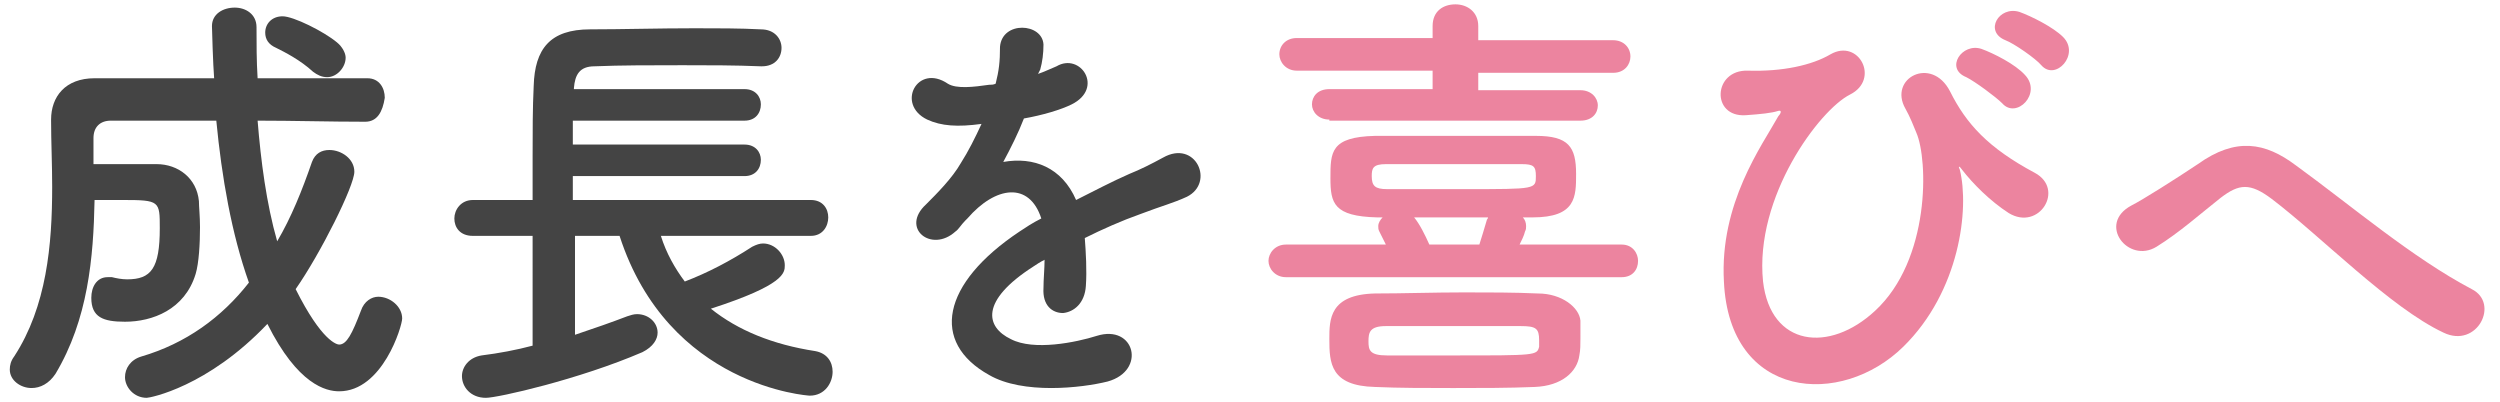
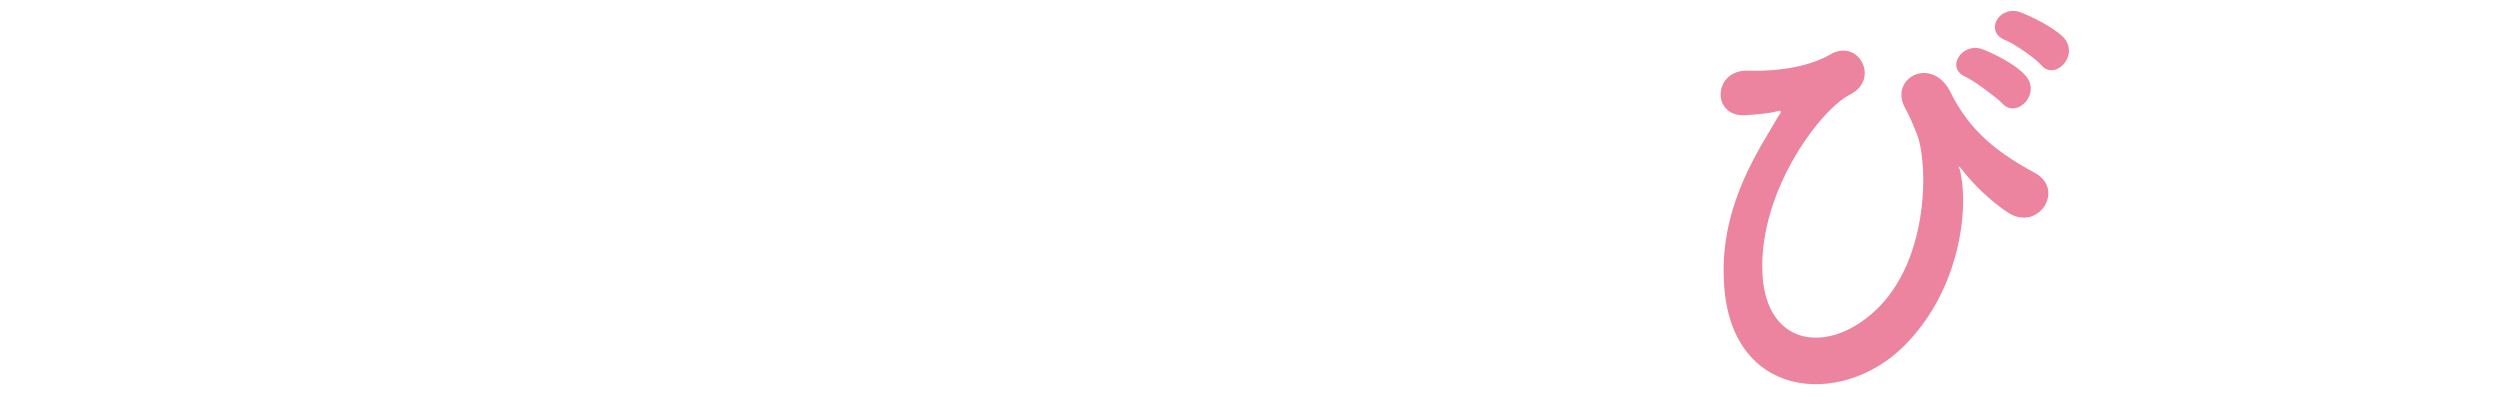
<svg xmlns="http://www.w3.org/2000/svg" version="1.1" id="レイヤー_1" x="0px" y="0px" viewBox="0 0 230 37" style="enable-background:new 0 0 230 37;" xml:space="preserve">
  <style type="text/css">
	.st0{fill:#444444;}
	.st1{fill:#EC849F;}
</style>
  <g>
-     <path class="st0" d="M33.6,11.2c-3.3,0-6.6-0.1-9.9-0.1c0.3,3.7,0.8,7.6,1.8,11.1c1.3-2.2,2.3-4.7,3.2-7.3c0.3-0.8,0.9-1.1,1.6-1.1   c1.1,0,2.3,0.8,2.3,2c0,1.3-3.1,7.5-5.4,10.8c2.4,4.8,3.8,5.1,4,5.1c0.7,0,1.2-1,2-3.1c0.3-0.9,1-1.3,1.6-1.3c1.1,0,2.2,0.9,2.2,2   c0,0.7-1.8,6.7-5.8,6.7c-1.2,0-3.8-0.6-6.6-6.2c-5.5,5.8-10.8,6.8-11.1,6.8c-1.2,0-2-1-2-1.9c0-0.8,0.5-1.6,1.5-1.9   c4.1-1.2,7.4-3.6,9.9-6.8c-1.6-4.5-2.5-9.7-3-14.9c-3.3,0-6.6,0-9.7,0c-1,0-1.6,0.6-1.6,1.6v2.4c1,0,2,0,3,0c1,0,2,0,2.8,0   c2,0,3.7,1.3,3.9,3.4c0,0.5,0.1,1.4,0.1,2.4c0,1.5-0.1,3.3-0.4,4.3c-1,3.3-4,4.4-6.5,4.4c-2,0-3.1-0.4-3.1-2.2c0-1,0.5-1.9,1.5-1.9   c0.2,0,0.3,0,0.4,0c0.4,0.1,0.9,0.2,1.4,0.2c2.2,0,3-1,3-4.7c0-2.5,0-2.6-3.4-2.6c-0.8,0-1.7,0-2.6,0c-0.1,5.3-0.6,11-3.6,16   c-0.6,0.9-1.4,1.3-2.2,1.3c-1,0-2-0.7-2-1.7c0-0.4,0.1-0.8,0.4-1.2c3-4.6,3.5-10.3,3.5-15.6c0-2.1-0.1-4.2-0.1-6.1c0,0,0-0.1,0-0.1   c0-2.1,1.3-3.8,4-3.8c3.5,0,7.3,0,11,0c-0.1-1.2-0.2-4.6-0.2-4.8c0-1.1,1-1.7,2.1-1.7c1,0,2,0.6,2,1.8c0,1.5,0,3.1,0.1,4.7   c3.5,0,6.9,0,10.1,0c1.1,0,1.6,0.9,1.6,1.8C35.2,10.3,34.7,11.2,33.6,11.2L33.6,11.2z M28.8,6.6c-1.2-1.1-2.6-1.8-3.4-2.2   c-0.7-0.3-1-0.8-1-1.4c0-0.8,0.6-1.5,1.6-1.5c1,0,3.8,1.4,5,2.4c0.5,0.4,0.8,1,0.8,1.4c0,0.9-0.8,1.8-1.7,1.8   C29.6,7.1,29.2,6.9,28.8,6.6z" />
-     <path class="st0" d="M60.8,21.7c0.5,1.6,1.3,3,2.2,4.2c2.1-0.8,4.2-1.9,6.2-3.2c0.4-0.2,0.7-0.3,1-0.3c1.1,0,2,1,2,2   c0,0.7,0,1.8-6.8,4c2.5,2,5.7,3.3,9.6,3.9c1.1,0.2,1.6,1,1.6,1.9c0,1-0.7,2.2-2.1,2.2c-0.1,0-13-0.8-17.5-14.7h-4.1v9.1   c1.8-0.6,3.5-1.2,4.8-1.7c0.3-0.1,0.6-0.2,0.9-0.2c1.1,0,1.9,0.8,1.9,1.7c0,0.6-0.4,1.3-1.4,1.8c-5.8,2.5-13.3,4.2-14.4,4.2   c-1.4,0-2.2-1-2.2-2c0-0.8,0.6-1.7,1.8-1.9c1.6-0.2,3.2-0.5,4.7-0.9V21.7h-5.5c-1.2,0-1.7-0.8-1.7-1.6c0-0.8,0.6-1.7,1.7-1.7h5.5   c0-1.3,0-2.6,0-4c0-2.2,0-4.5,0.1-6.5c0.1-3.4,1.5-5.2,5.2-5.2c2.9,0,6.3-0.1,9.6-0.1c2.1,0,4.2,0,6.1,0.1c1.3,0,1.9,0.9,1.9,1.7   c0,0.9-0.6,1.7-1.8,1.7c0,0,0,0-0.1,0C67.6,6,65.2,6,62.8,6c-2.9,0-5.7,0-8.1,0.1c-1.4,0-1.8,0.8-1.9,2v0.1h15.7   c1,0,1.5,0.7,1.5,1.4c0,0.8-0.5,1.5-1.5,1.5H52.7v2.2h15.8c1,0,1.5,0.7,1.5,1.4c0,0.8-0.5,1.5-1.5,1.5H52.7v2.2h21.9   c1.1,0,1.6,0.8,1.6,1.6c0,0.8-0.5,1.7-1.6,1.7H60.8z" />
-     <path class="st0" d="M95.5,6.8c0.6-0.2,1.2-0.5,1.7-0.7c2.2-1.3,4.4,2,1.4,3.5c-1,0.5-2.7,1-4.4,1.3c-0.5,1.3-1.2,2.7-1.9,4   c2.8-0.5,5.4,0.5,6.7,3.5c1.6-0.8,3.3-1.7,4.9-2.4c1-0.4,2-0.9,3.1-1.5c3-1.7,4.8,2.3,2.2,3.6c-1.3,0.6-2.2,0.8-4.3,1.6   c-1.7,0.6-3.5,1.4-5.1,2.2c0.1,1.3,0.2,3,0.1,4.4c-0.1,1.6-1.1,2.4-2.1,2.5c-1,0-1.9-0.7-1.8-2.3c0-0.8,0.1-1.8,0.1-2.6   c-0.4,0.2-0.7,0.4-1,0.6c-5,3.2-4.4,5.6-2.1,6.7c2.1,1.1,6,0.3,7.9-0.3c3.5-1.1,4.6,3.2,1,4.2c-2.4,0.6-7.8,1.2-10.9-0.6   c-5.4-3-4.4-8.4,2.8-13.2c0.6-0.4,1.2-0.8,2-1.2c-1.1-3.4-4.2-3-6.8,0c0,0-0.1,0.1-0.2,0.2c-0.4,0.4-0.6,0.8-0.9,1   c-2.2,2-5.1-0.3-2.7-2.5c1-1,2.4-2.4,3.2-3.8c0.7-1.1,1.3-2.3,1.9-3.6c-2.2,0.3-3.7,0.2-5-0.4c-2.9-1.4-0.9-5.2,1.9-3.3   c0.8,0.5,2.4,0.3,3.8,0.1c0.2,0,0.4,0,0.6-0.1c0.3-1.2,0.4-2,0.4-3.4c0.2-2.4,3.9-2.2,4-0.2c0,0.8-0.1,1.6-0.3,2.3L95.5,6.8z" />
-     <path class="st1" d="M118.3,25.5c-1,0-1.6-0.8-1.6-1.5c0-0.7,0.6-1.5,1.6-1.5l9.2,0c-0.2-0.4-0.4-0.8-0.6-1.2   c-0.1-0.2-0.1-0.3-0.1-0.5c0-0.3,0.2-0.6,0.4-0.8h-0.5c-4-0.1-4.3-1.3-4.3-3.6c0-2.4,0-3.8,4.1-3.9c2.7,0,5.5,0,8.4,0   c2.1,0,4.2,0,6.4,0c3,0,3.7,1,3.7,3.5c0,2.1,0,4-4,4h-0.9c0.2,0.2,0.3,0.5,0.3,0.8c0,0.2,0,0.3-0.1,0.5c-0.1,0.4-0.3,0.8-0.5,1.2   l9.4,0c1,0,1.5,0.8,1.5,1.5c0,0.8-0.5,1.5-1.5,1.5H118.3z M122.3,11c-1,0-1.6-0.7-1.6-1.4c0-0.7,0.5-1.4,1.6-1.4l9.5,0V6.5l-12.5,0   c-1,0-1.6-0.8-1.6-1.5c0-0.8,0.6-1.5,1.6-1.5l12.5,0V2.4c0-1.4,1-2,2.1-2s2.1,0.7,2.1,2v1.3l12.4,0c1,0,1.6,0.7,1.6,1.5   c0,0.7-0.5,1.5-1.6,1.5l-12.4,0v1.6l9.4,0c1,0,1.6,0.7,1.6,1.4c0,0.7-0.5,1.4-1.6,1.4H122.3z M145.4,31.1c0,0.6,0,1.1-0.1,1.6   c-0.2,1.5-1.6,2.8-4.1,2.9c-2.4,0.1-5,0.1-7.5,0.1c-2.5,0-5,0-7.2-0.1c-4.1-0.1-4.2-2.2-4.2-4.4c0-1.8,0-4.1,4.2-4.2   c2.6,0,5.4-0.1,8.2-0.1c2.3,0,4.6,0,6.8,0.1c2.2,0,3.8,1.3,3.9,2.5C145.4,30.1,145.4,30.6,145.4,31.1z M141.6,31.3   c0-1.1-0.3-1.3-1.7-1.3c-1.9,0-4,0-6.2,0c-2.2,0-4.3,0-6.2,0c-1.5,0-1.6,0.6-1.6,1.4c0,0.8,0.1,1.3,1.7,1.3c1.8,0,4,0,6.2,0   c7.5,0,7.6,0,7.8-0.8C141.6,31.7,141.6,31.5,141.6,31.3z M140,15.1c-1.9,0-4.1,0-6.2,0c-2.2,0-4.3,0-6.3,0c-1.2,0-1.3,0.4-1.3,1.1   c0,0.9,0.3,1.2,1.4,1.2c2.2,0,4.8,0,7.3,0c6.4,0,6.4,0,6.4-1.2C141.3,15.3,141.1,15.1,140,15.1z M136.1,22.5   c0.2-0.6,0.4-1.3,0.7-2.3c0,0,0.1-0.1,0.1-0.2c-6.8,0-6.8,0-6.8,0c0.5,0.6,1,1.6,1.4,2.5l2.3,0L136.1,22.5z" />
    <path class="st1" d="M158.6,25.9c-0.4-7.2,3.5-12.5,5-15.2c0.2-0.2,0.4-0.6,0-0.5c-0.6,0.2-1.6,0.3-3,0.4c-3.2,0.2-3-4.2,0.2-4.1   c3.2,0.1,5.9-0.5,7.6-1.5c2.6-1.5,4.6,2.3,1.8,3.7c-2.8,1.4-8.8,9.4-8,17.2c0.7,6,6.1,6.6,10.3,2.7c5.1-4.7,4.9-13.9,3.8-16.4   c-0.2-0.5-0.6-1.5-1-2.2c-1.6-2.8,2.4-4.9,4.1-1.6c1.5,3,3.5,5.2,7.8,7.5c2.8,1.5,0.4,5.4-2.4,3.7c-1.7-1.1-3.3-2.7-4.3-4   c-0.2-0.3-0.4-0.4-0.2,0c0.9,3.6,0,11.2-5.2,16.3C169.4,37.5,159.1,36.8,158.6,25.9z M180.9,7.1c-2-0.8-0.4-3.2,1.4-2.6   c1.1,0.4,3.1,1.4,4,2.4c1.6,1.7-0.8,4.1-2.1,2.6C183.6,8.9,181.7,7.5,180.9,7.1z M184.5,3.7c-2-0.8-0.6-3.2,1.3-2.6   c1.1,0.4,3.1,1.4,4,2.3c1.6,1.6-0.7,4.1-2,2.6C187.3,5.4,185.3,4,184.5,3.7z" />
-     <path class="st1" d="M209,18.3c-2-1.5-3-1.4-4.7-0.1c-1.9,1.5-3.8,3.2-5.9,4.5c-2.6,1.6-5.5-2.1-2.3-3.8c1-0.5,4-2.4,6.1-3.8   c3.5-2.5,6.2-2,9,0.1c5.1,3.7,10.7,8.5,16.2,11.4c2.6,1.3,0.5,5.5-2.6,4C219.9,28.3,213.6,21.8,209,18.3z" />
  </g>
</svg>